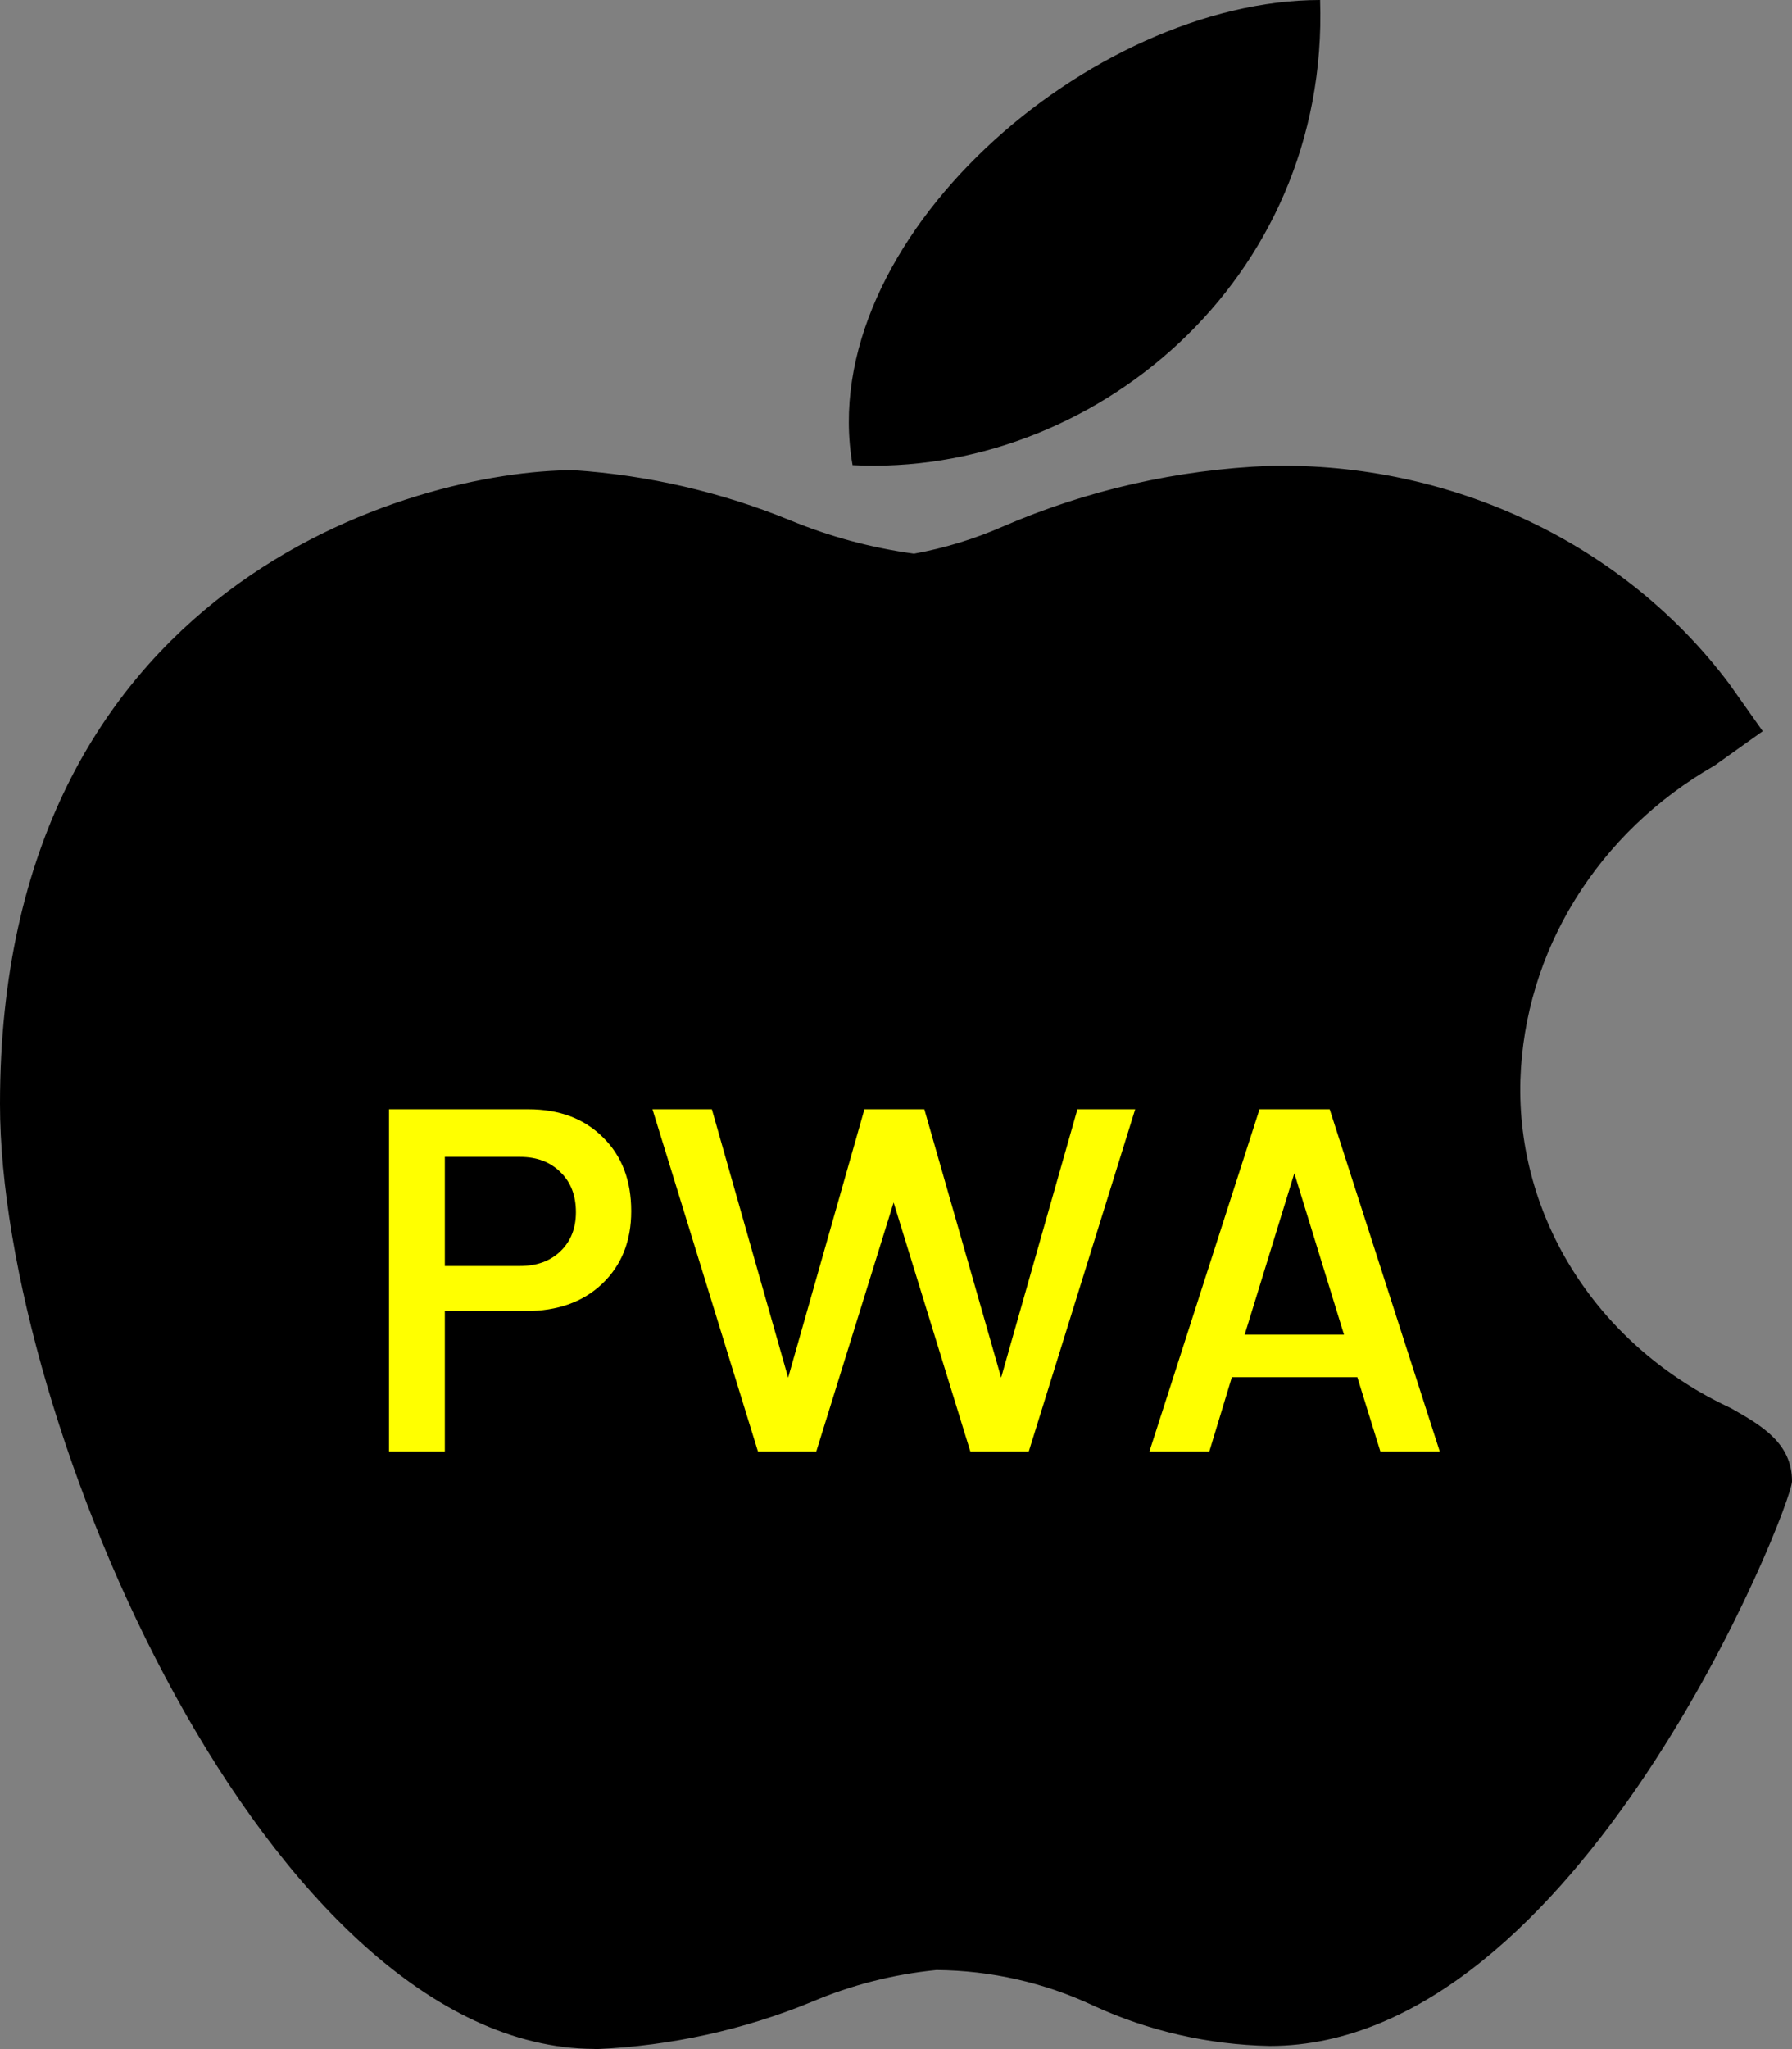
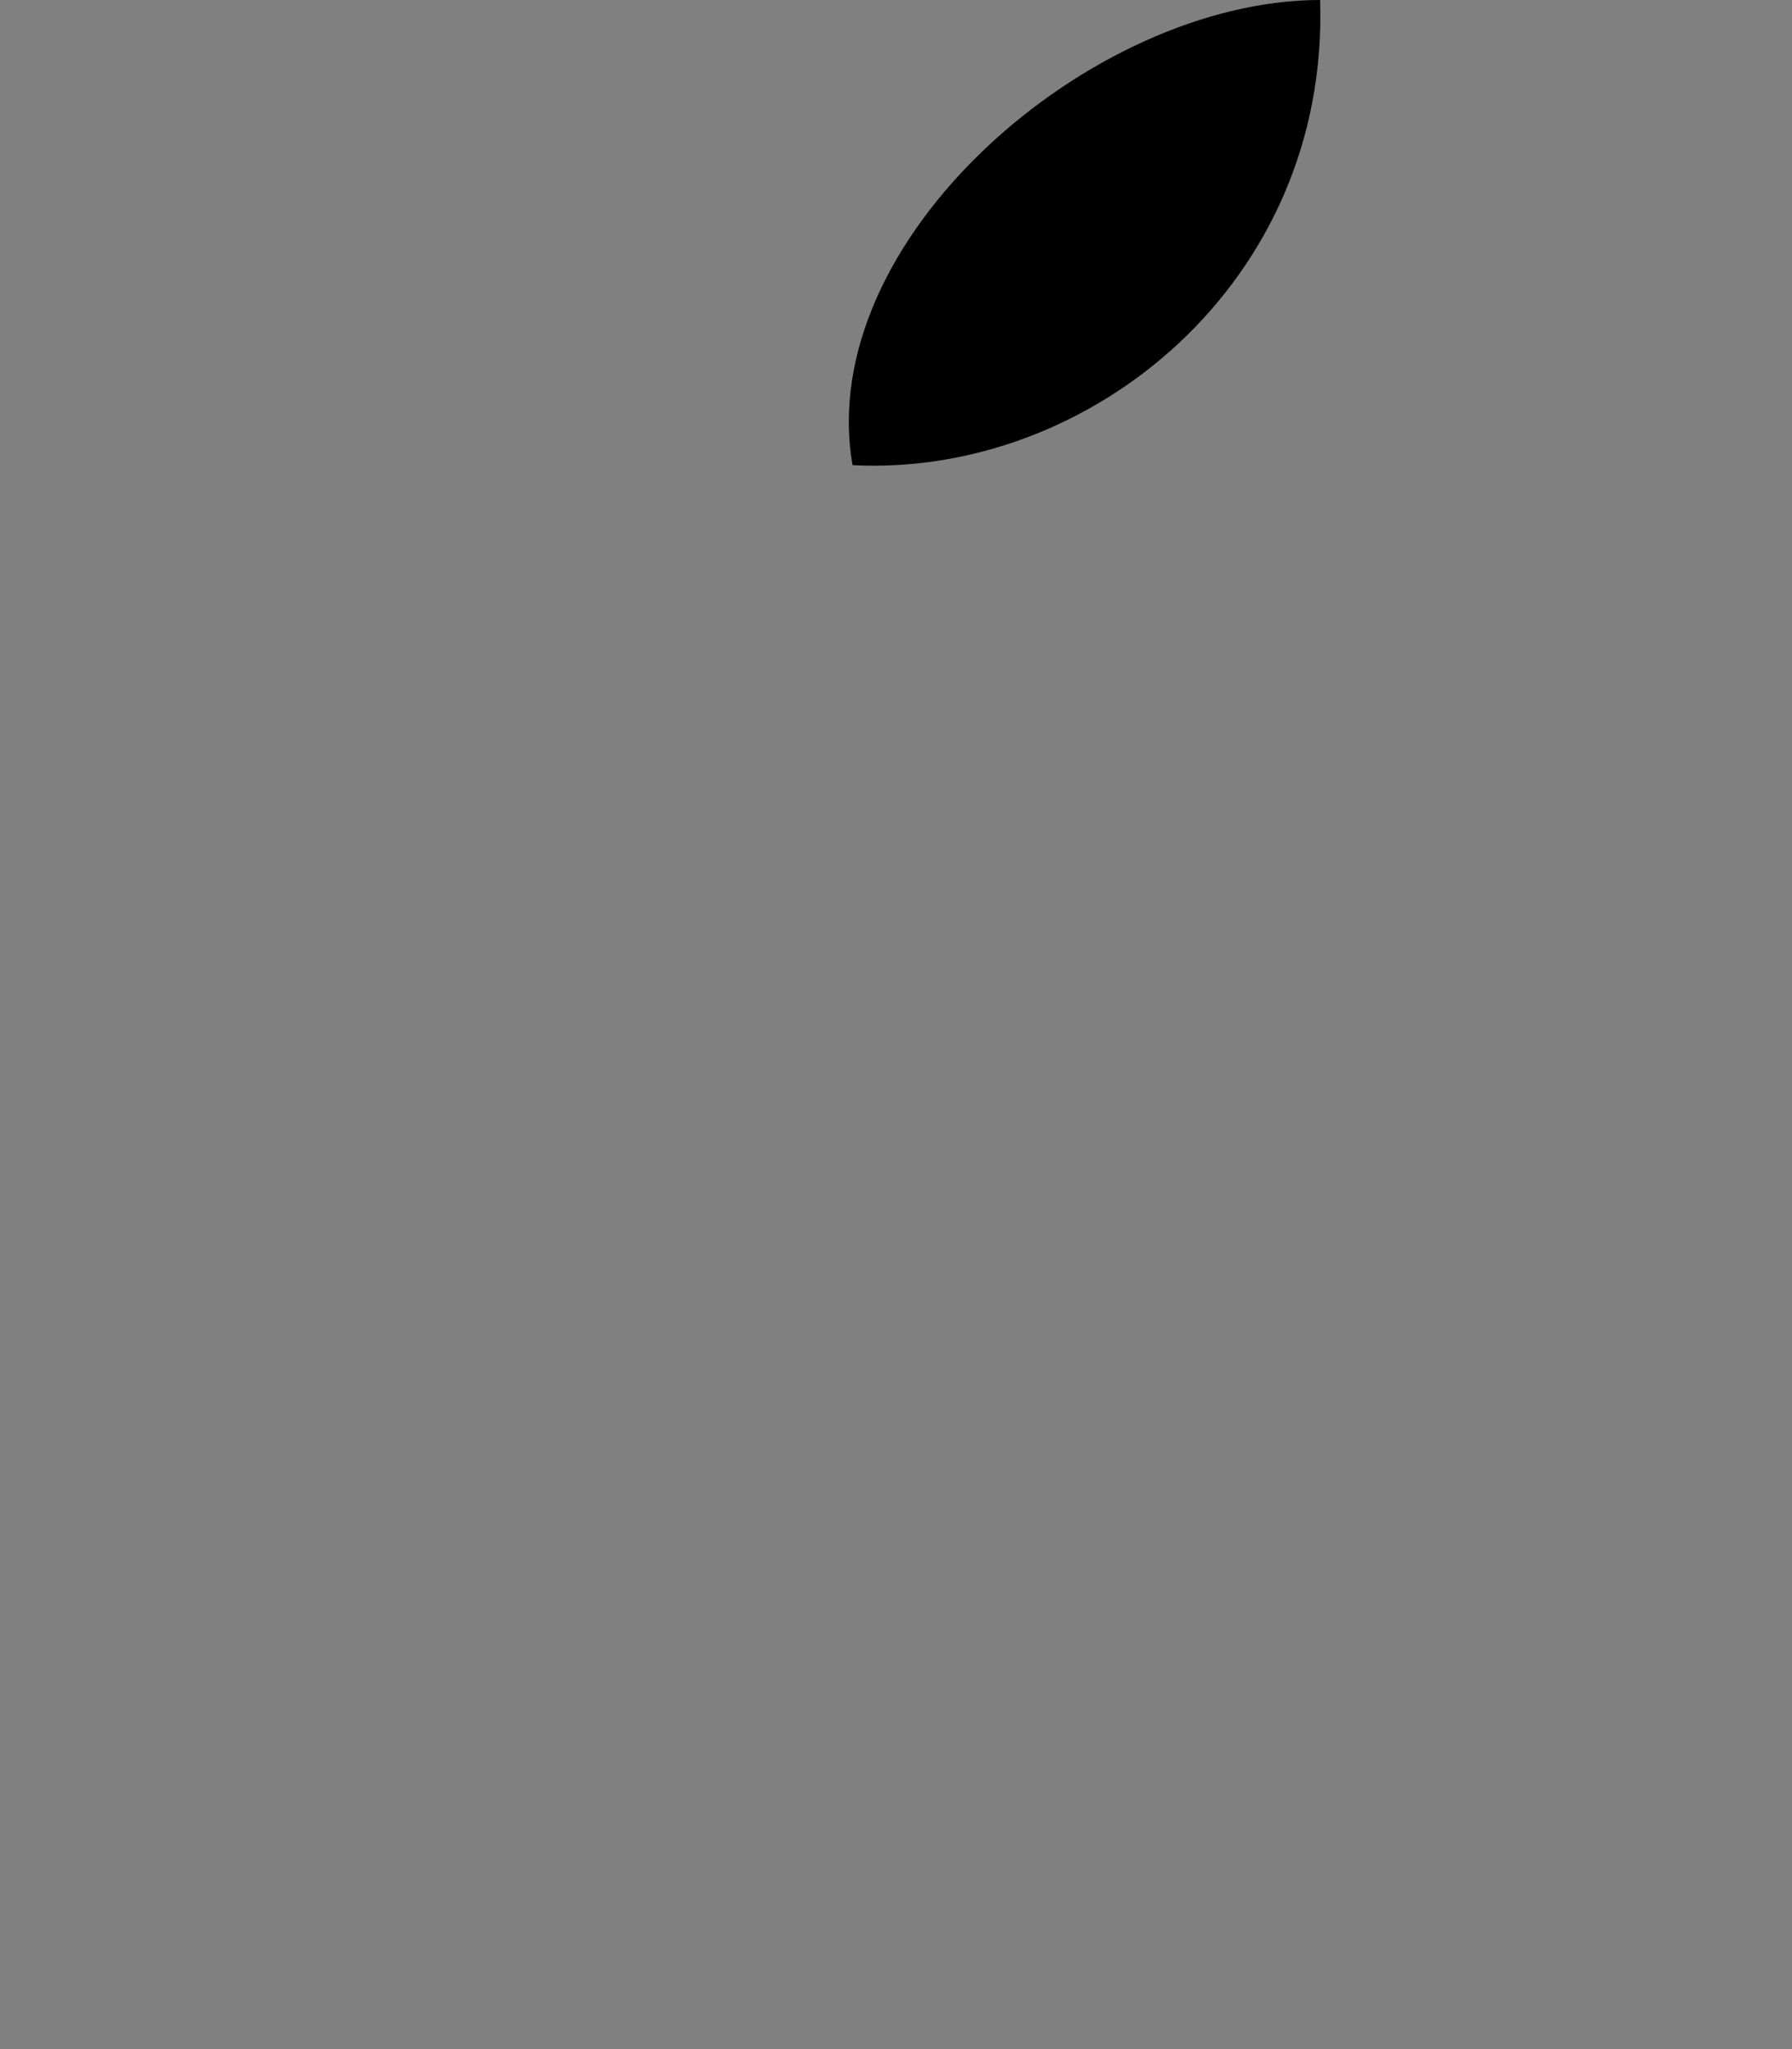
<svg xmlns="http://www.w3.org/2000/svg" width="21" height="24" viewBox="0 0 21 24" fill="none">
  <rect x="0" y="0" width="21" height="24" fill="#808080" stroke="none" />
-   <path d="M6.961 23.998C3.151 23.978 0 16.658 0 12.93C0 6.84 4.853 5.507 6.724 5.507C7.598 5.566 8.456 5.765 9.26 6.094C9.723 6.285 10.211 6.417 10.711 6.485C11.07 6.42 11.418 6.313 11.75 6.168C12.735 5.741 13.799 5.499 14.882 5.456H14.89C15.94 5.435 16.978 5.658 17.916 6.103C18.853 6.548 19.66 7.203 20.265 8.01L20.657 8.564L20.093 8.966C19.418 9.352 18.856 9.892 18.459 10.535C18.061 11.178 17.841 11.905 17.817 12.649C17.794 13.444 18.014 14.229 18.451 14.91C18.888 15.591 19.523 16.14 20.282 16.492C20.635 16.692 21 16.898 21 17.349C21 17.642 18.504 23.963 14.88 23.963C14.162 23.949 13.457 23.788 12.813 23.491C12.242 23.222 11.613 23.079 10.973 23.074C10.47 23.124 9.978 23.249 9.517 23.445C8.718 23.774 7.862 23.962 6.991 24L6.961 23.998Z" fill="black" />
  <path d="M15.47 0C15.579 3.301 12.783 5.591 9.991 5.448C9.531 2.814 12.783 0 15.47 0Z" fill="black" />
-   <path d="M6.191 12.992C6.555 12.992 6.847 13.102 7.067 13.322C7.287 13.538 7.397 13.826 7.397 14.186C7.397 14.538 7.283 14.822 7.055 15.038C6.831 15.25 6.533 15.356 6.161 15.356H5.213V17H4.559V12.992H6.191ZM6.095 14.828C6.291 14.828 6.449 14.77 6.569 14.654C6.689 14.538 6.749 14.386 6.749 14.198C6.749 14.002 6.689 13.846 6.569 13.73C6.449 13.61 6.291 13.55 6.095 13.55H5.213V14.828H6.095ZM12.626 12.992H13.303L12.056 17H11.371L10.472 14.084L9.566 17H8.882L7.646 12.992H8.342L9.236 16.136L10.13 12.992H10.832L11.732 16.136L12.626 12.992ZM16.176 17L15.906 16.13H14.436L14.172 17H13.47L14.76 12.992H15.582L16.872 17H16.176ZM14.586 15.632H15.75L15.168 13.742L14.586 15.632Z" fill="#FFFF00" />
</svg>